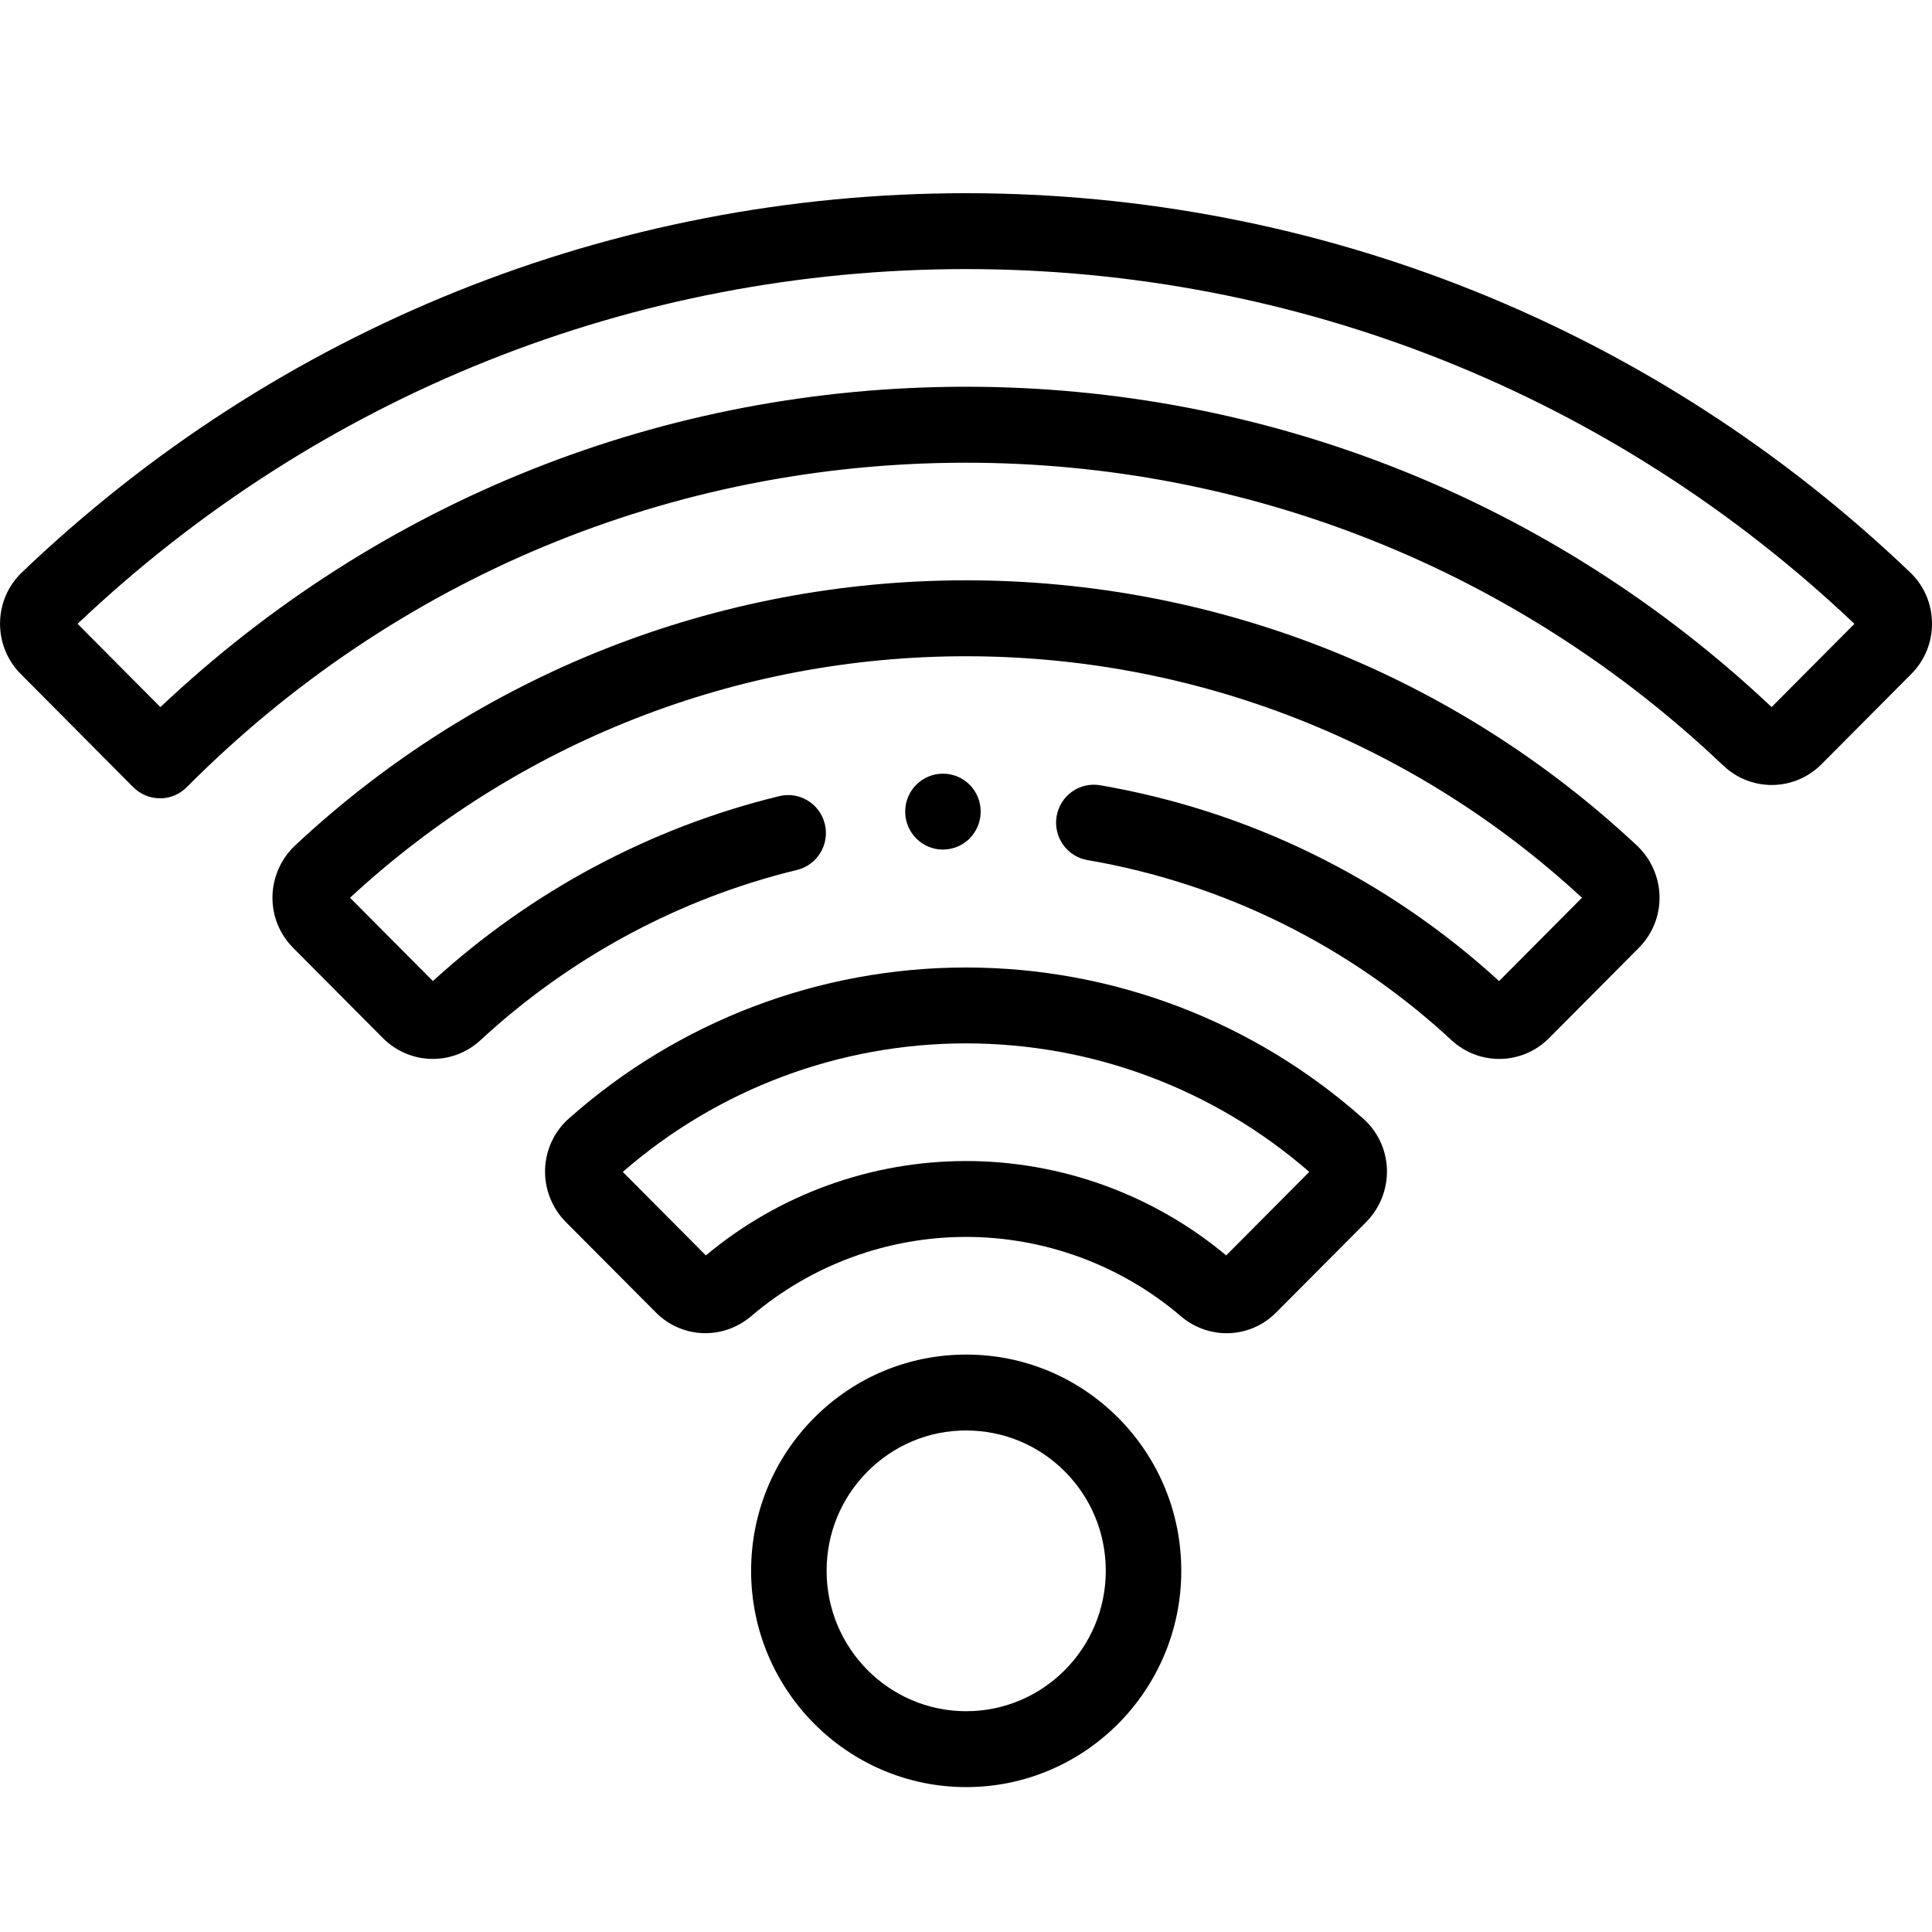
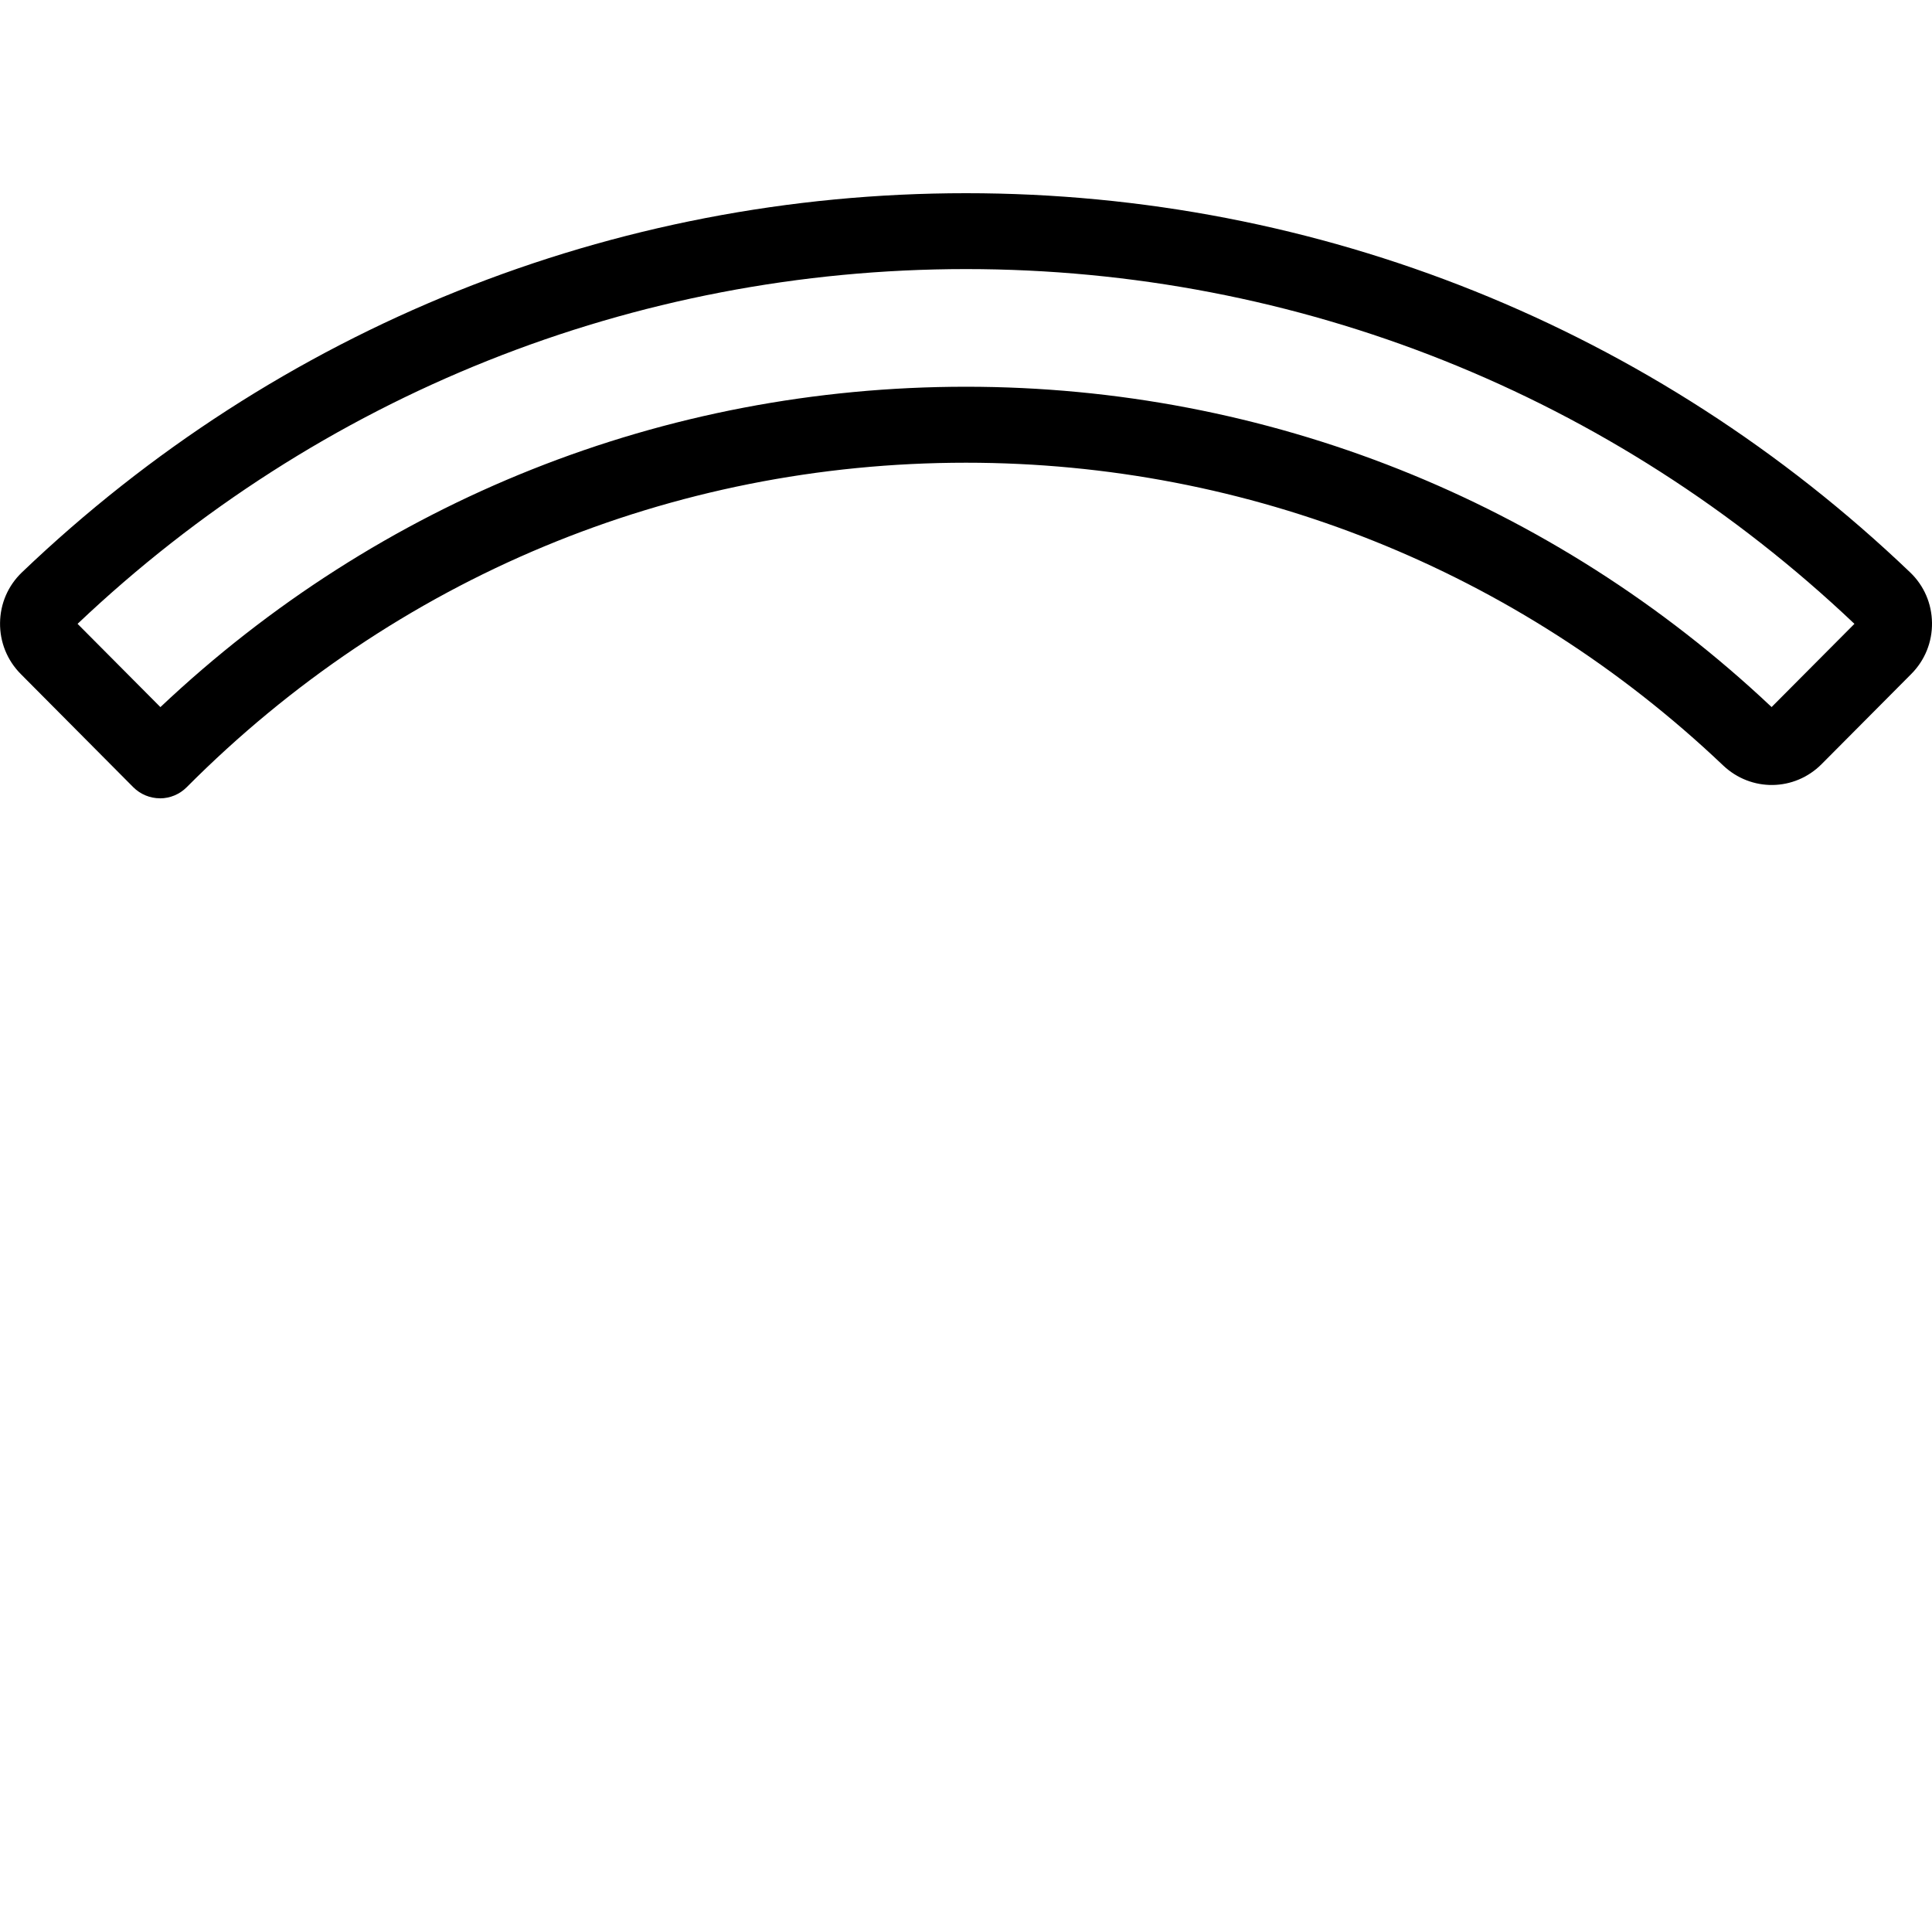
<svg xmlns="http://www.w3.org/2000/svg" viewBox="0 0 40 40">
  <path d="M3.313 16.528c-.208 0-.407-.083-.554-.23L.43 13.955c-.281-.283-.434-.66-.429-1.06.005-.4.166-.77.453-1.045C5.748 6.788 12.69 4 20 4c7.31 0 14.252 2.788 19.547 7.85.287.274.448.645.453 1.045.005.4-.148.777-.43 1.06l-1.855 1.865c-.564.566-1.46.578-2.041.026C31.42 11.805 25.854 9.58 20 9.58c-6.095 0-11.825 2.386-16.135 6.719-.147.147-.346.23-.552.23zm-1.707-3.612l1.715 1.724C7.857 10.357 13.749 8.007 20 8.007c6.224 0 12.143 2.355 16.679 6.632l1.715-1.723C33.4 8.179 26.872 5.571 20 5.571c-6.872 0-13.4 2.608-18.394 7.345z" transform="translate(-481, -2024) translate(481, 2024)" />
-   <path d="M31.039 21.924c-.353 0-.707-.13-.987-.388-2.113-1.957-4.72-3.246-7.537-3.729-.425-.073-.711-.479-.639-.907.073-.427.475-.716.902-.642 3.083.529 5.936 1.93 8.259 4.054l1.716-1.725c-3.486-3.225-8.01-5-12.753-5s-9.267 1.775-12.753 5l1.716 1.725c2.034-1.86 4.512-3.183 7.172-3.829.42-.102.841.158.943.58.101.421-.157.846-.576.948-2.435.59-4.701 1.81-6.554 3.525-.577.534-1.466.514-2.022-.045L6.07 19.625c-.283-.285-.436-.663-.429-1.066.008-.398.178-.782.468-1.054 3.786-3.54 8.719-5.49 13.891-5.49 5.172 0 10.105 1.95 13.89 5.49.29.272.461.656.469 1.054.006.403-.146.781-.43 1.066l-1.855 1.866c-.286.288-.66.433-1.035.433z" transform="translate(-481, -2024) translate(481, 2024)" />
-   <path d="M25.396 27.603c-.336 0-.674-.118-.952-.356-1.238-1.056-2.817-1.638-4.444-1.638-1.627 0-3.206.582-4.444 1.638-.587.501-1.438.469-1.978-.075L11.714 25.3c-.285-.287-.441-.683-.429-1.088.012-.403.19-.786.49-1.052 2.27-2.018 5.192-3.129 8.225-3.129 3.033 0 5.954 1.111 8.225 3.13.3.265.478.648.49 1.05.012.406-.144.802-.429 1.089l-1.864 1.873c-.284.286-.654.43-1.026.43zM20 24.038c1.968 0 3.877.693 5.387 1.954l1.72-1.729c-1.973-1.717-4.492-2.661-7.107-2.661-2.614 0-5.134.944-7.106 2.661l1.72 1.729c1.509-1.261 3.418-1.954 5.386-1.954zM20.004 37c-2.455 0-4.453-2.008-4.453-4.477 0-1.196.463-2.32 1.304-3.167.841-.845 1.96-1.311 3.15-1.311 1.188 0 2.306.466 3.148 1.31.841.848 1.304 1.973 1.304 3.168 0 2.469-1.997 4.477-4.453 4.477zm0-7.384c-.772 0-1.498.303-2.044.852-.546.549-.846 1.279-.846 2.055 0 1.602 1.296 2.906 2.89 2.906s2.89-1.304 2.89-2.906c0-.776-.3-1.506-.846-2.056-.546-.548-1.272-.85-2.044-.85zM19.523 17.59c-.431 0-.782-.353-.782-.787 0-.434.35-.785.781-.785h.001c.432 0 .781.351.781.785 0 .434-.35.786-.781.786z" transform="translate(-481, -2024) translate(481, 2024)" />
</svg>